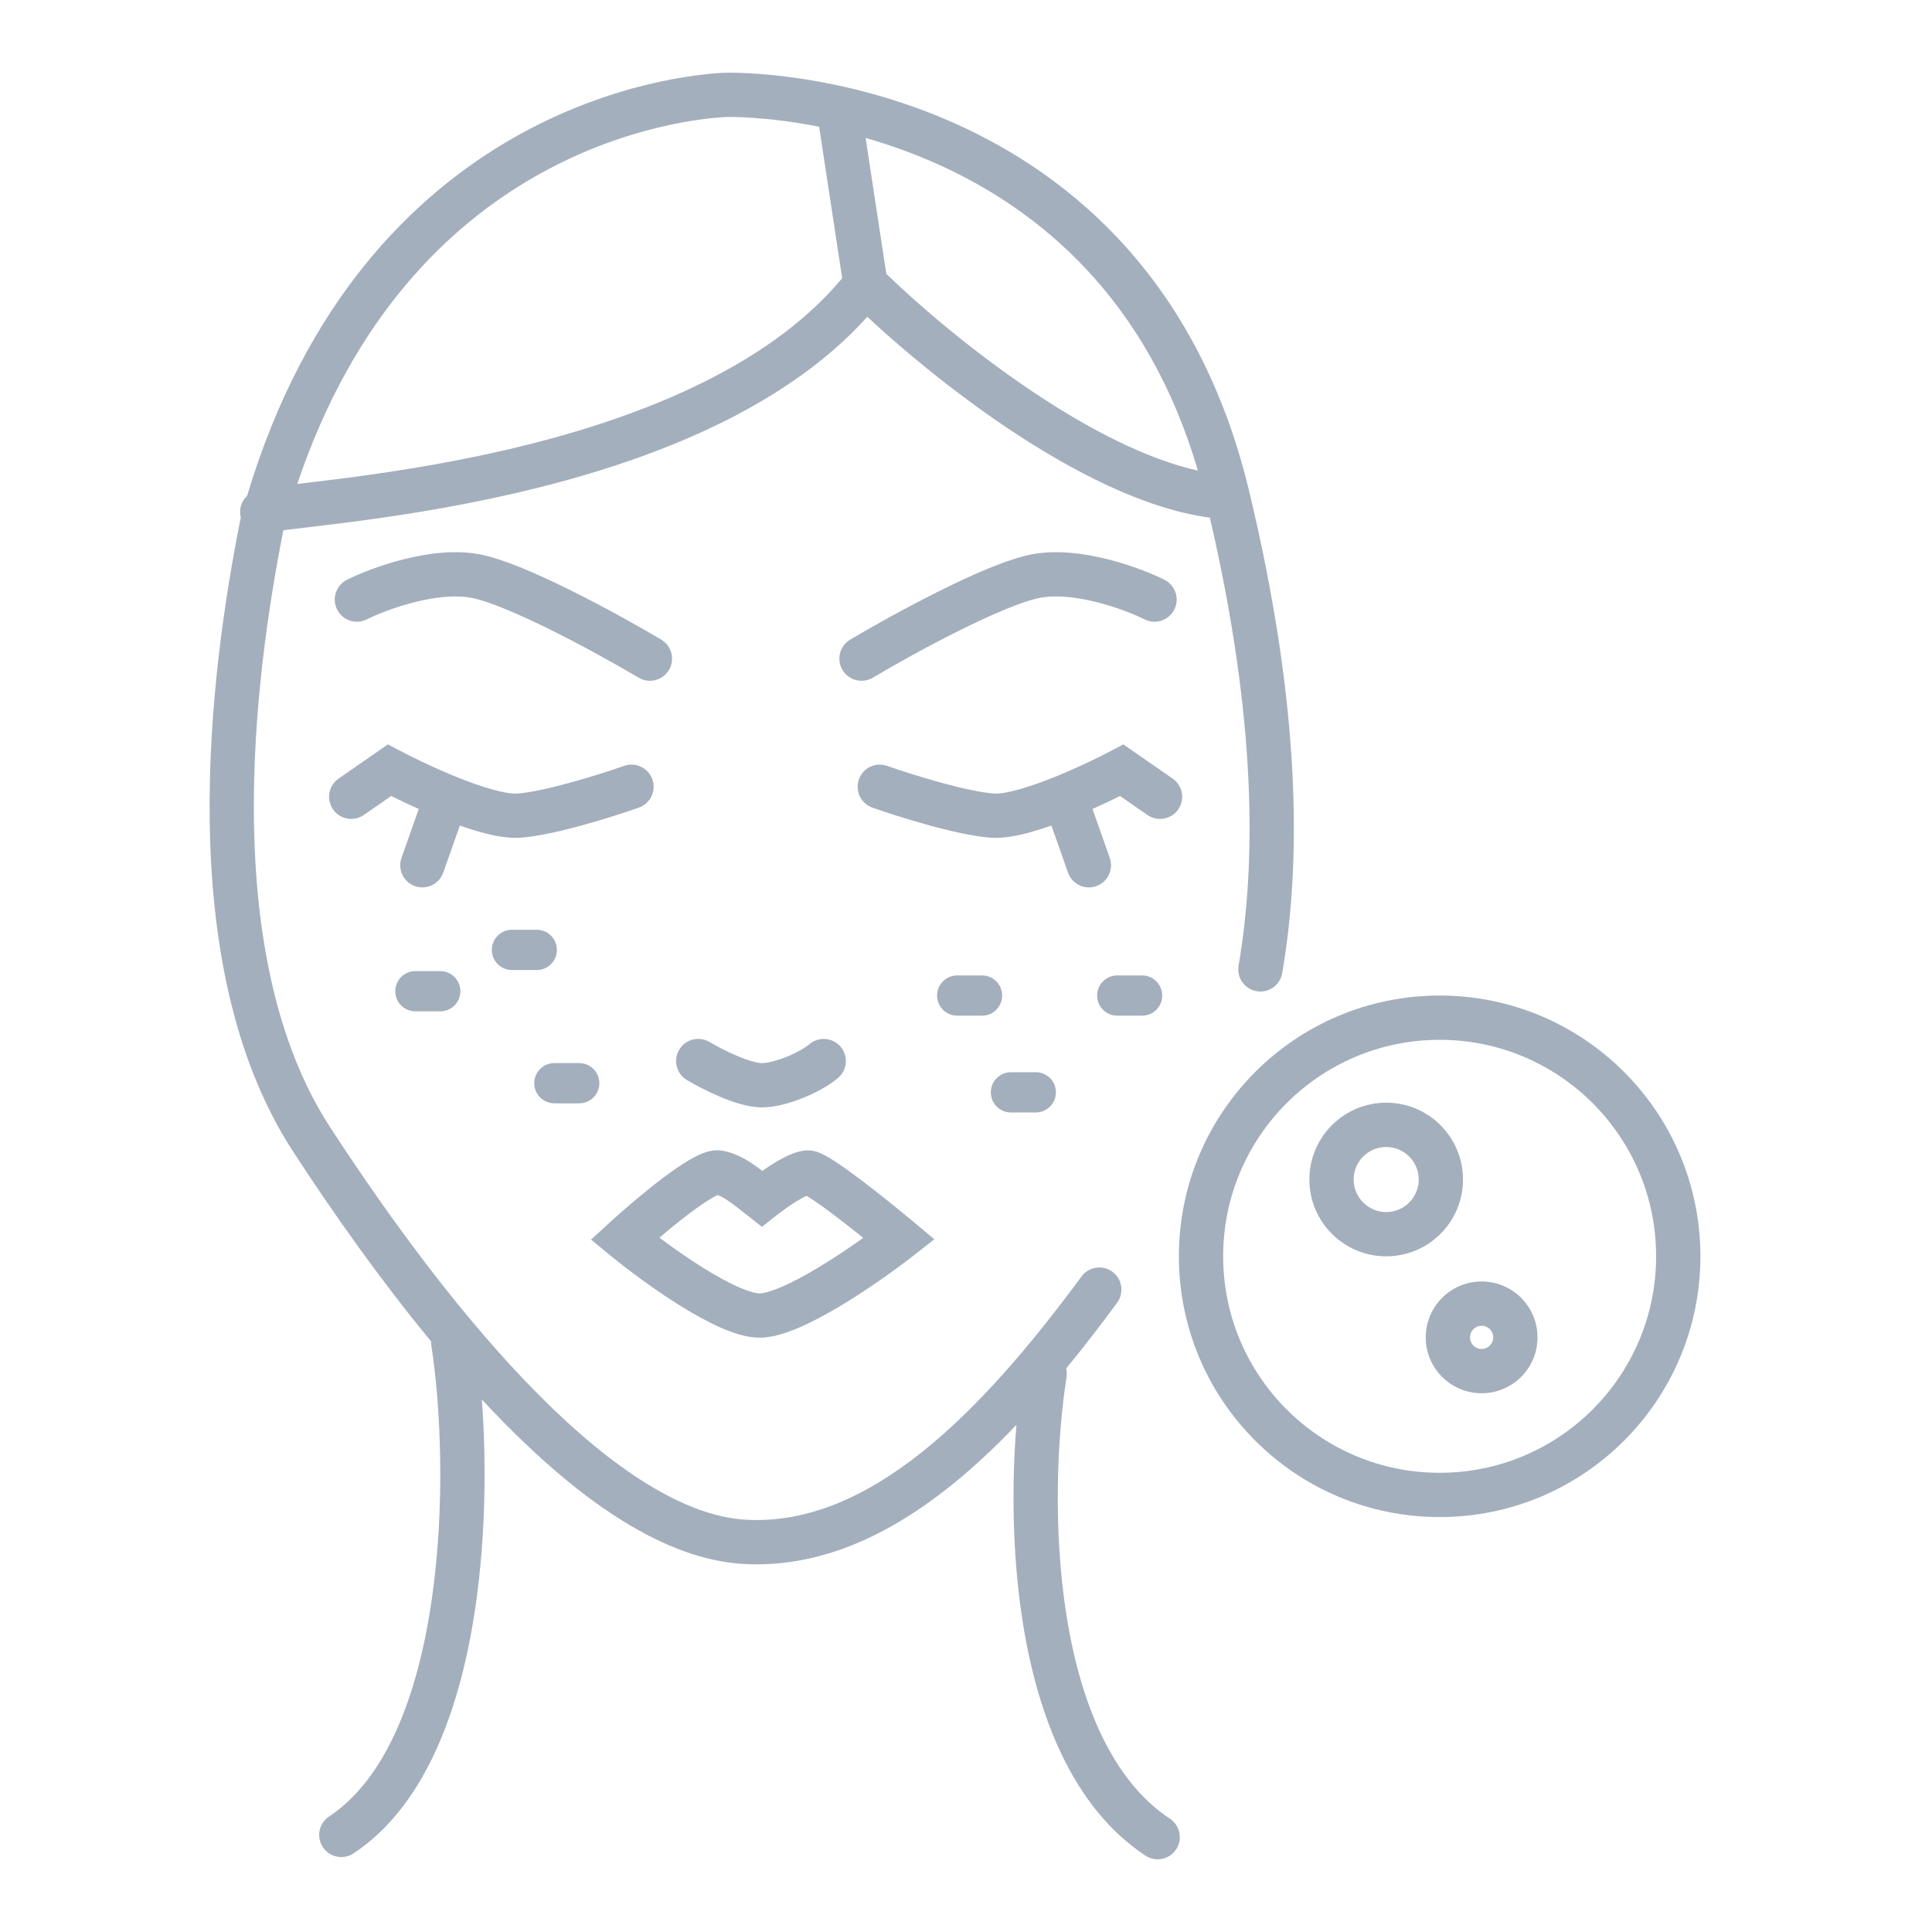
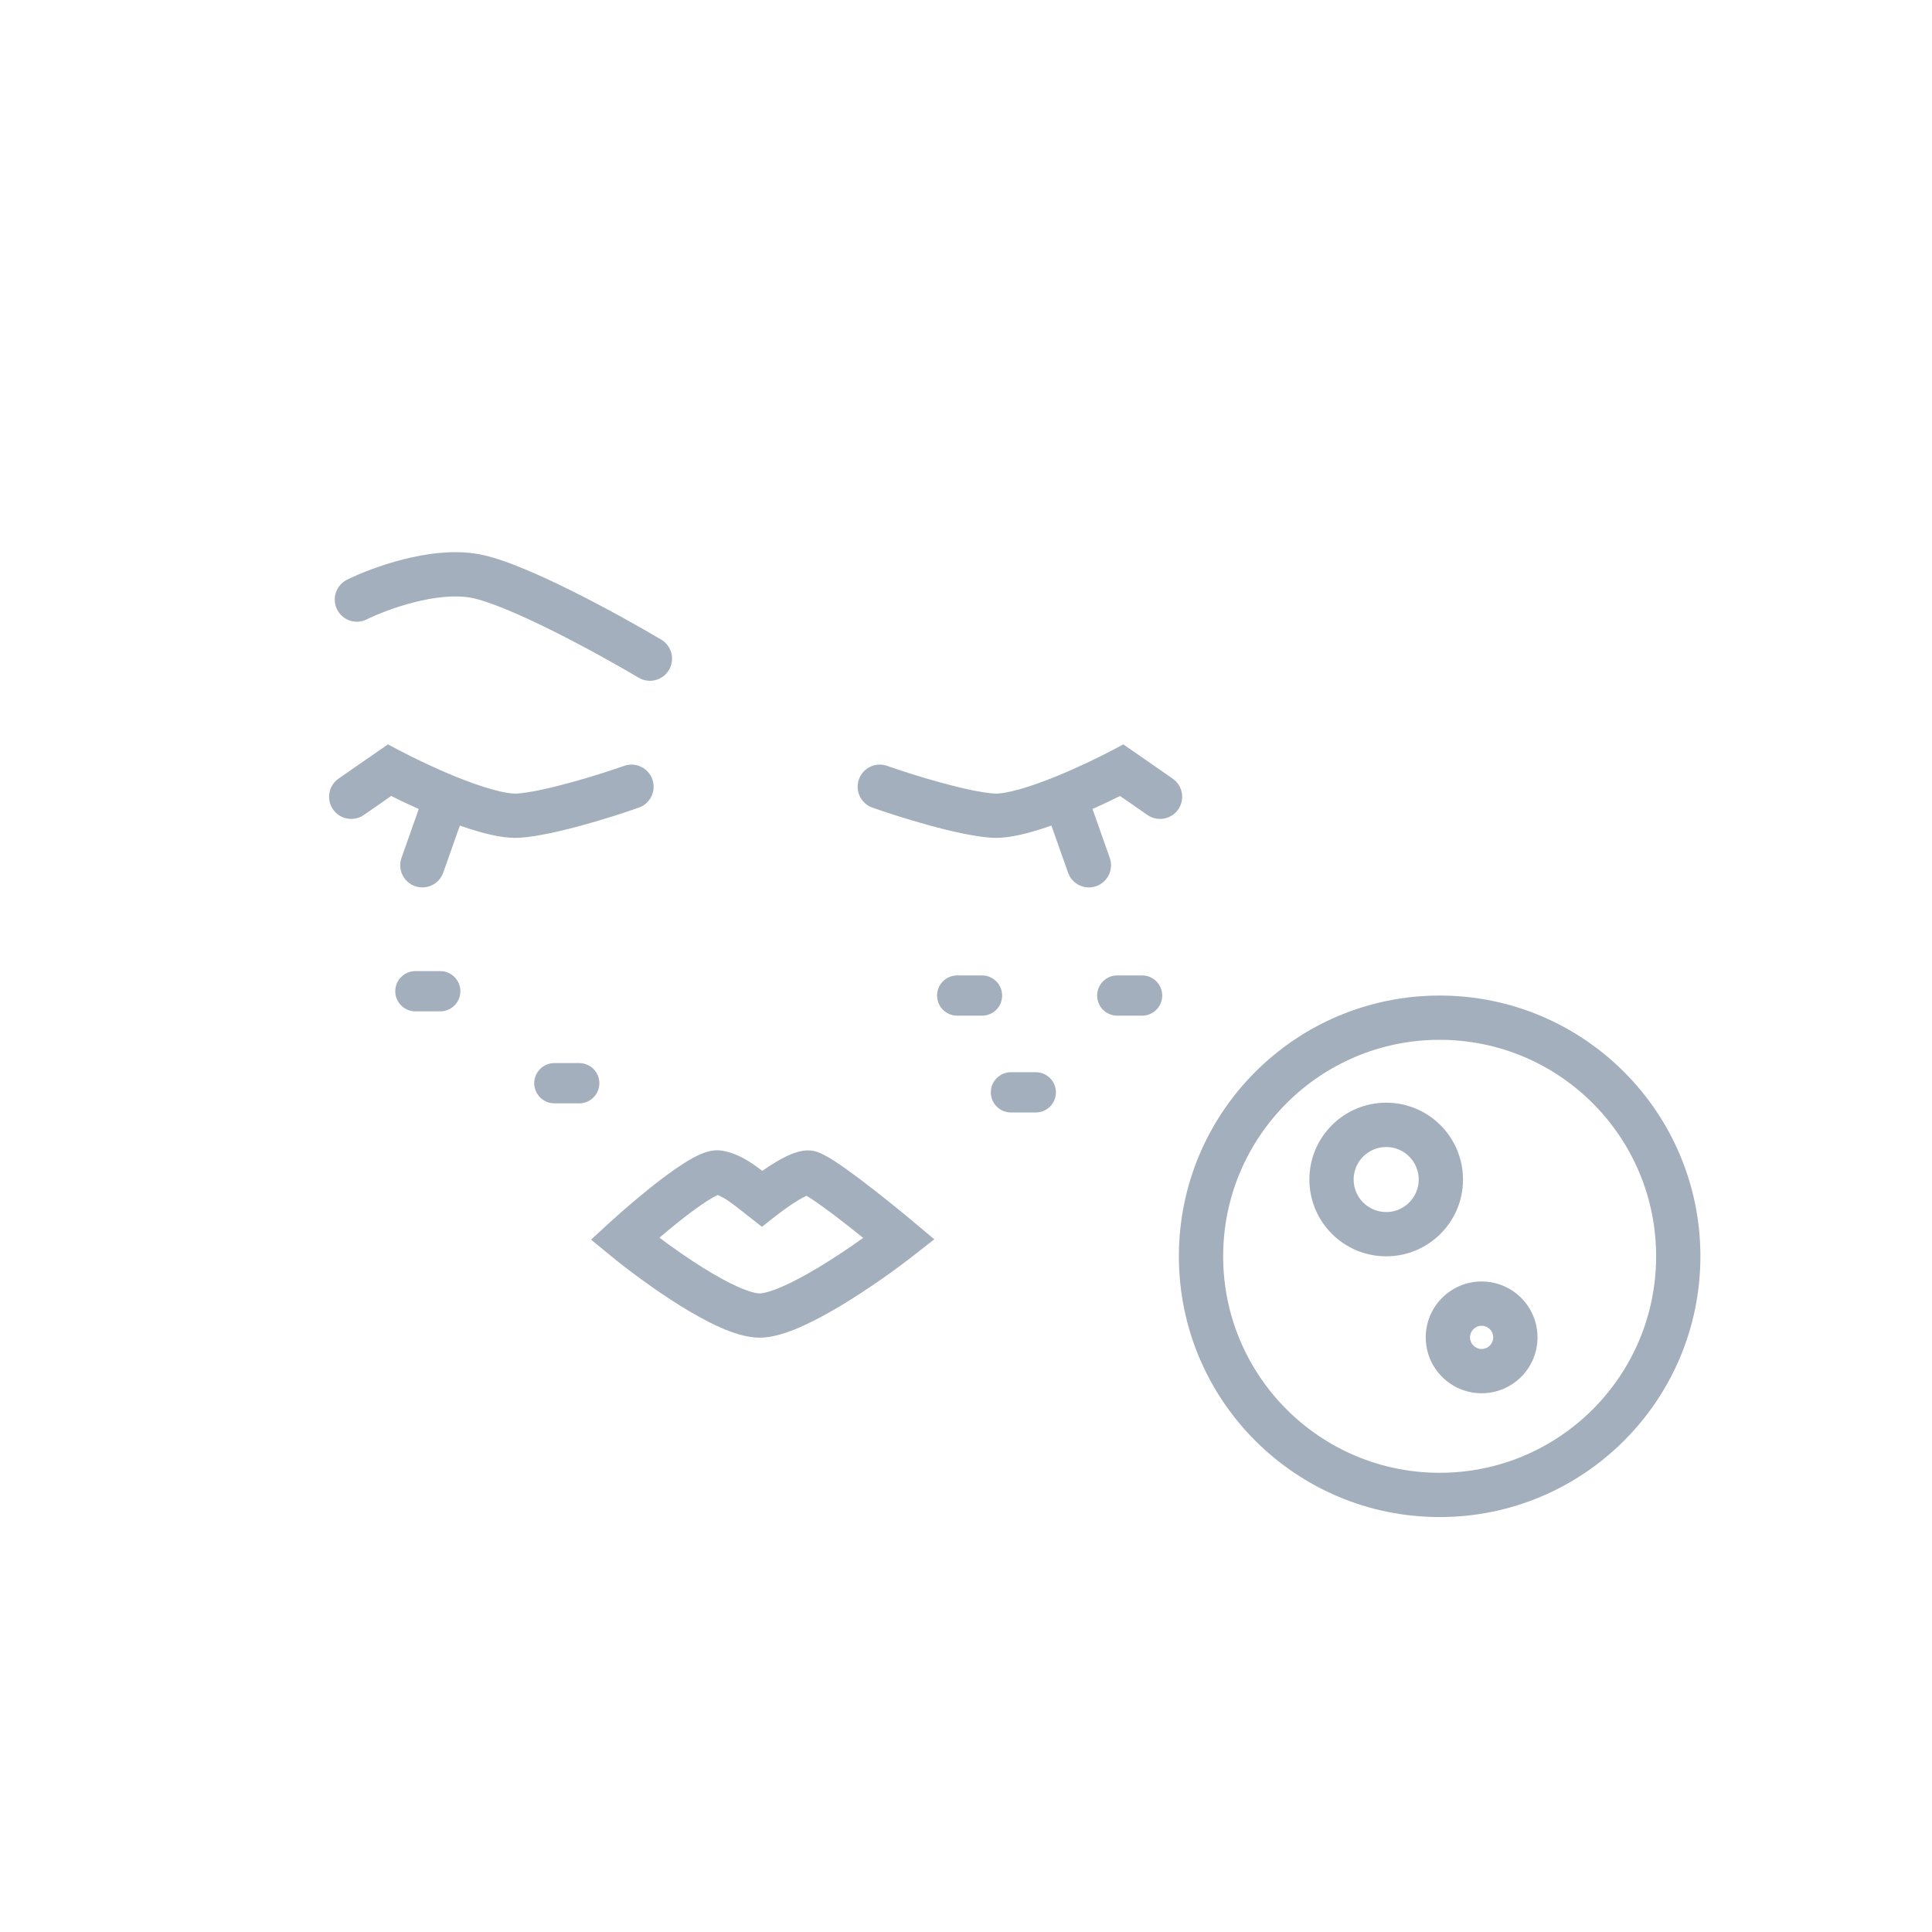
<svg xmlns="http://www.w3.org/2000/svg" width="48" height="48" viewBox="0 0 48 48" fill="none">
-   <path fill-rule="evenodd" clip-rule="evenodd" d="M31.024 12.16C29.778 7.005 26.657 4.389 23.764 3.084C20.9 1.792 18.264 1.784 17.886 1.813L17.86 1.815C17.449 1.846 15.228 2.012 12.745 3.432C10.281 4.842 7.594 7.466 6.139 12.319C5.99 12.457 5.931 12.668 5.984 12.862L5.974 12.897L5.97 12.916C5.596 14.794 5.171 17.543 5.21 20.397C5.248 23.241 5.748 26.256 7.285 28.615C8.326 30.212 9.488 31.847 10.71 33.326C10.709 33.359 10.711 33.392 10.716 33.426C10.948 34.917 11.067 37.385 10.728 39.731C10.385 42.117 9.596 44.191 8.177 45.129C7.923 45.297 7.853 45.638 8.021 45.891C8.188 46.145 8.53 46.214 8.783 46.047C10.626 44.829 11.467 42.318 11.817 39.889C12.075 38.101 12.081 36.255 11.972 34.771C12.178 34.993 12.385 35.209 12.593 35.418C14.471 37.308 16.514 38.751 18.487 38.857C20.352 38.957 22.053 38.158 23.577 36.948C24.154 36.49 24.713 35.967 25.253 35.4C25.136 36.845 25.141 38.61 25.412 40.317C25.773 42.584 26.629 44.894 28.459 46.103C28.713 46.27 29.054 46.201 29.221 45.947C29.389 45.694 29.319 45.353 29.066 45.185C27.634 44.239 26.846 42.328 26.498 40.144C26.155 37.986 26.265 35.704 26.498 34.211C26.509 34.138 26.505 34.066 26.489 33.998C26.925 33.469 27.346 32.92 27.755 32.366C27.934 32.121 27.882 31.777 27.638 31.597C27.393 31.417 27.049 31.469 26.869 31.714C25.625 33.403 24.301 34.968 22.893 36.087C21.485 37.205 20.042 37.838 18.546 37.758C17.014 37.676 15.227 36.509 13.373 34.643C11.545 32.803 9.752 30.386 8.207 28.014C6.835 25.908 6.347 23.137 6.309 20.382C6.272 17.659 6.676 15.015 7.04 13.175C7.087 13.169 7.138 13.162 7.193 13.155C7.315 13.14 7.477 13.121 7.663 13.099L7.666 13.098C7.932 13.067 8.245 13.029 8.554 12.99C9.677 12.848 11.182 12.628 12.803 12.253C15.823 11.555 19.369 10.292 21.548 7.871C22.413 8.677 23.669 9.725 25.057 10.654C26.621 11.699 28.424 12.643 30.059 12.861C31.224 17.883 31.208 21.459 30.772 23.991C30.721 24.29 30.922 24.575 31.221 24.626C31.52 24.678 31.805 24.477 31.856 24.177C32.335 21.396 32.322 17.531 31.024 12.16ZM29.761 11.691C28.489 11.411 27.041 10.657 25.669 9.739C24.175 8.741 22.838 7.595 22.02 6.803L21.506 3.427C22.079 3.591 22.69 3.806 23.312 4.086C25.81 5.213 28.504 7.402 29.761 11.691ZM20.351 3.149L20.924 6.911C19.018 9.203 15.647 10.467 12.555 11.182C10.985 11.544 9.521 11.758 8.416 11.899C8.08 11.941 7.809 11.974 7.567 12.002L7.386 12.024C8.791 7.845 11.165 5.603 13.291 4.387C15.561 3.089 17.586 2.939 17.946 2.912L17.97 2.91C18.11 2.899 19.048 2.892 20.351 3.149Z" fill="#A4AFBD" />
  <path d="M9.82 24.627C9.82 24.351 10.044 24.127 10.32 24.127H10.938C11.214 24.127 11.438 24.351 11.438 24.627C11.438 24.903 11.214 25.127 10.938 25.127H10.32C10.044 25.127 9.82 24.903 9.82 24.627Z" fill="#A4AFBD" />
-   <path d="M12.719 23.1C12.443 23.1 12.219 23.323 12.219 23.6C12.219 23.876 12.443 24.1 12.719 24.1H13.336C13.612 24.1 13.836 23.876 13.836 23.6C13.836 23.323 13.612 23.1 13.336 23.1H12.719Z" fill="#A4AFBD" />
  <path d="M13.273 26.912C13.273 26.636 13.497 26.412 13.773 26.412H14.391C14.667 26.412 14.891 26.636 14.891 26.912C14.891 27.188 14.667 27.412 14.391 27.412H13.773C13.497 27.412 13.273 27.188 13.273 26.912Z" fill="#A4AFBD" />
  <path d="M23.781 24.234C23.505 24.234 23.281 24.458 23.281 24.734C23.281 25.011 23.505 25.234 23.781 25.234H24.398C24.675 25.234 24.898 25.011 24.898 24.734C24.898 24.458 24.675 24.234 24.398 24.234H23.781Z" fill="#A4AFBD" />
  <path d="M27.258 24.734C27.258 24.458 27.482 24.234 27.758 24.234H28.375C28.651 24.234 28.875 24.458 28.875 24.734C28.875 25.011 28.651 25.234 28.375 25.234H27.758C27.482 25.234 27.258 25.011 27.258 24.734Z" fill="#A4AFBD" />
  <path d="M25.117 26.639C24.841 26.639 24.617 26.863 24.617 27.139C24.617 27.415 24.841 27.639 25.117 27.639H25.734C26.011 27.639 26.234 27.415 26.234 27.139C26.234 26.863 26.011 26.639 25.734 26.639H25.117Z" fill="#A4AFBD" />
-   <path d="M16.875 26.079C17.03 25.818 17.368 25.733 17.629 25.888C17.779 25.978 18.037 26.117 18.307 26.231C18.598 26.354 18.82 26.413 18.93 26.413C19.055 26.413 19.283 26.361 19.544 26.256C19.802 26.151 20.01 26.028 20.105 25.946C20.334 25.747 20.682 25.772 20.881 26.001C21.08 26.231 21.055 26.578 20.825 26.777C20.603 26.97 20.272 27.148 19.957 27.275C19.645 27.402 19.263 27.513 18.93 27.513C18.58 27.513 18.179 27.372 17.878 27.244C17.555 27.107 17.251 26.944 17.065 26.833C16.804 26.677 16.719 26.339 16.875 26.079Z" fill="#A4AFBD" />
  <path fill-rule="evenodd" clip-rule="evenodd" d="M17.485 28.644C17.581 28.609 17.753 28.556 17.942 28.588C18.227 28.636 18.469 28.764 18.673 28.899C18.761 28.956 18.85 29.022 18.939 29.09C19.049 29.013 19.163 28.938 19.274 28.872C19.391 28.802 19.515 28.735 19.636 28.684C19.743 28.639 19.904 28.581 20.077 28.581C20.183 28.581 20.271 28.608 20.316 28.624C20.37 28.643 20.42 28.666 20.463 28.688C20.55 28.732 20.644 28.788 20.737 28.849C20.925 28.971 21.151 29.134 21.382 29.308C21.846 29.658 22.36 30.076 22.692 30.353L23.213 30.79L22.677 31.209C22.256 31.537 21.575 32.028 20.889 32.44C20.546 32.645 20.191 32.837 19.861 32.98C19.546 33.116 19.193 33.234 18.872 33.234C18.549 33.234 18.199 33.115 17.89 32.978C17.566 32.834 17.222 32.641 16.891 32.435C16.229 32.022 15.576 31.53 15.175 31.201L14.684 30.798L15.152 30.369C15.474 30.075 15.98 29.637 16.456 29.277C16.693 29.098 16.936 28.928 17.151 28.805C17.258 28.743 17.372 28.685 17.485 28.644ZM16.384 30.75C16.708 30.993 17.091 31.263 17.473 31.501C17.78 31.692 18.076 31.857 18.336 31.972C18.61 32.093 18.786 32.134 18.872 32.134C18.959 32.134 19.141 32.092 19.425 31.97C19.694 31.854 20.003 31.688 20.323 31.496C20.715 31.261 21.109 30.996 21.446 30.755C21.212 30.566 20.958 30.366 20.72 30.186C20.497 30.018 20.295 29.873 20.139 29.772C20.1 29.747 20.066 29.726 20.038 29.709C19.984 29.734 19.917 29.769 19.838 29.816C19.654 29.926 19.446 30.074 19.27 30.213L18.93 30.48L18.59 30.213C18.549 30.181 18.51 30.15 18.473 30.121L18.472 30.12C18.313 29.995 18.188 29.896 18.067 29.817C17.966 29.75 17.89 29.712 17.829 29.691C17.797 29.705 17.754 29.727 17.698 29.759C17.542 29.849 17.342 29.986 17.12 30.154C16.874 30.34 16.616 30.551 16.384 30.75Z" fill="#A4AFBD" />
  <path d="M9.934 18.65L9.638 18.494L8.412 19.344C8.163 19.517 8.101 19.86 8.274 20.109C8.447 20.359 8.79 20.421 9.039 20.248L9.72 19.776C9.921 19.877 10.155 19.988 10.404 20.099L9.975 21.314C9.874 21.601 10.024 21.915 10.31 22.016C10.597 22.117 10.911 21.967 11.012 21.68L11.425 20.511C11.595 20.571 11.765 20.626 11.928 20.671C12.252 20.762 12.602 20.832 12.905 20.814C13.346 20.787 13.943 20.648 14.477 20.501C15.023 20.351 15.55 20.179 15.872 20.065C16.159 19.964 16.309 19.65 16.208 19.363C16.107 19.077 15.793 18.927 15.506 19.028C15.205 19.134 14.703 19.298 14.185 19.44C13.655 19.586 13.155 19.696 12.837 19.716C12.724 19.723 12.519 19.694 12.225 19.612C11.943 19.533 11.623 19.418 11.301 19.287C10.771 19.07 10.258 18.822 9.934 18.65Z" fill="#A4AFBD" />
  <path d="M27.909 18.494L27.613 18.65C27.289 18.822 26.775 19.07 26.245 19.287C25.923 19.418 25.604 19.533 25.322 19.612C25.028 19.694 24.823 19.723 24.709 19.716C24.392 19.696 23.892 19.586 23.362 19.44C22.844 19.298 22.342 19.134 22.041 19.028C21.754 18.927 21.44 19.077 21.339 19.363C21.238 19.65 21.388 19.964 21.674 20.065C21.997 20.179 22.524 20.351 23.07 20.501C23.604 20.648 24.201 20.787 24.642 20.814C24.945 20.832 25.295 20.762 25.619 20.671C25.782 20.626 25.951 20.571 26.122 20.511L26.535 21.68C26.636 21.967 26.95 22.117 27.236 22.016C27.523 21.915 27.673 21.601 27.572 21.314L27.143 20.099C27.392 19.988 27.626 19.877 27.827 19.776L28.508 20.248C28.757 20.421 29.1 20.359 29.273 20.109C29.446 19.86 29.384 19.517 29.134 19.344L27.909 18.494Z" fill="#A4AFBD" />
  <path d="M9.111 15.389C9.354 15.268 9.794 15.089 10.29 14.963C10.795 14.835 11.302 14.778 11.701 14.851C12.126 14.929 12.89 15.254 13.73 15.672C14.546 16.079 15.365 16.539 15.866 16.837C16.127 16.992 16.465 16.906 16.62 16.645C16.775 16.384 16.689 16.046 16.428 15.891C15.908 15.582 15.066 15.109 14.221 14.688C13.399 14.278 12.501 13.879 11.9 13.769C11.274 13.654 10.589 13.753 10.021 13.897C9.444 14.043 8.93 14.25 8.622 14.403C8.35 14.539 8.239 14.869 8.374 15.141C8.509 15.413 8.839 15.524 9.111 15.389Z" fill="#A4AFBD" />
-   <path d="M27.26 14.963C27.757 15.089 28.197 15.268 28.439 15.389C28.712 15.524 29.042 15.413 29.177 15.141C29.312 14.869 29.201 14.539 28.929 14.403C28.62 14.25 28.107 14.043 27.53 13.897C26.962 13.753 26.277 13.654 25.651 13.769C25.05 13.879 24.152 14.278 23.33 14.688C22.485 15.109 21.643 15.582 21.123 15.891C20.862 16.046 20.776 16.384 20.931 16.645C21.086 16.906 21.423 16.992 21.685 16.837C22.186 16.539 23.004 16.079 23.821 15.672C24.66 15.254 25.425 14.929 25.849 14.851C26.249 14.778 26.756 14.835 27.26 14.963Z" fill="#A4AFBD" />
  <path fill-rule="evenodd" clip-rule="evenodd" d="M34.44 31.213C35.493 31.213 36.348 30.359 36.348 29.305C36.348 28.251 35.493 27.396 34.44 27.396C33.386 27.396 32.531 28.251 32.531 29.305C32.531 30.359 33.386 31.213 34.44 31.213ZM34.44 30.113C34.886 30.113 35.248 29.751 35.248 29.305C35.248 28.858 34.886 28.497 34.44 28.497C33.993 28.497 33.631 28.858 33.631 29.305C33.631 29.751 33.993 30.113 34.44 30.113Z" fill="#A4AFBD" />
  <path fill-rule="evenodd" clip-rule="evenodd" d="M38.199 33.227C38.199 33.993 37.578 34.615 36.81 34.615C36.044 34.615 35.422 33.993 35.422 33.227C35.422 32.46 36.044 31.838 36.81 31.838C37.578 31.838 38.199 32.46 38.199 33.227ZM37.099 33.227C37.099 33.386 36.97 33.515 36.81 33.515C36.651 33.515 36.522 33.386 36.522 33.227C36.522 33.067 36.651 32.938 36.81 32.938C36.97 32.938 37.099 33.067 37.099 33.227Z" fill="#A4AFBD" />
  <path fill-rule="evenodd" clip-rule="evenodd" d="M42.246 31.213C42.246 34.791 39.346 37.691 35.768 37.691C32.19 37.691 29.289 34.791 29.289 31.213C29.289 27.635 32.19 24.734 35.768 24.734C39.346 24.734 42.246 27.635 42.246 31.213ZM41.146 31.213C41.146 34.183 38.738 36.591 35.768 36.591C32.797 36.591 30.389 34.183 30.389 31.213C30.389 28.242 32.797 25.834 35.768 25.834C38.738 25.834 41.146 28.242 41.146 31.213Z" fill="#A4AFBD" />
</svg>